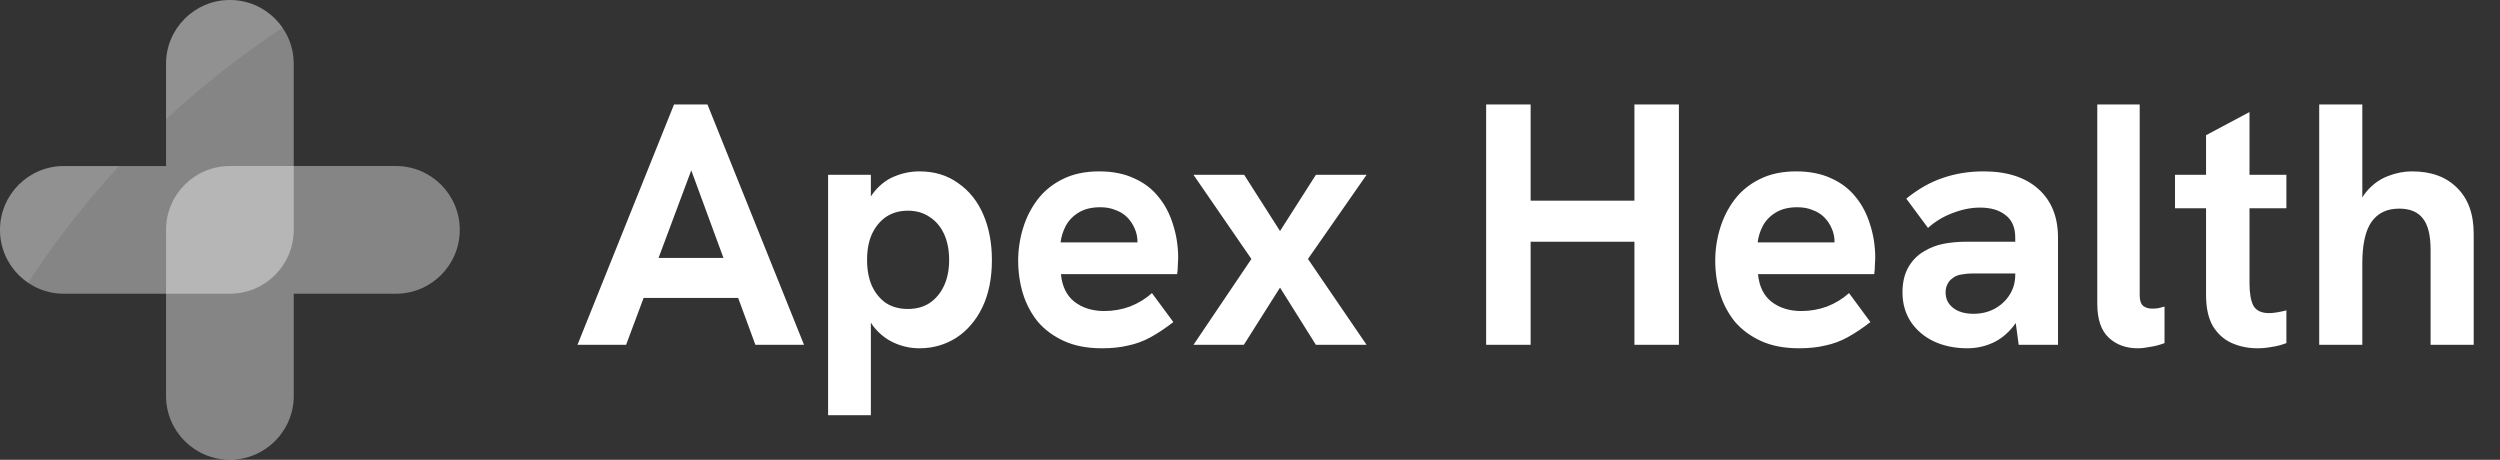
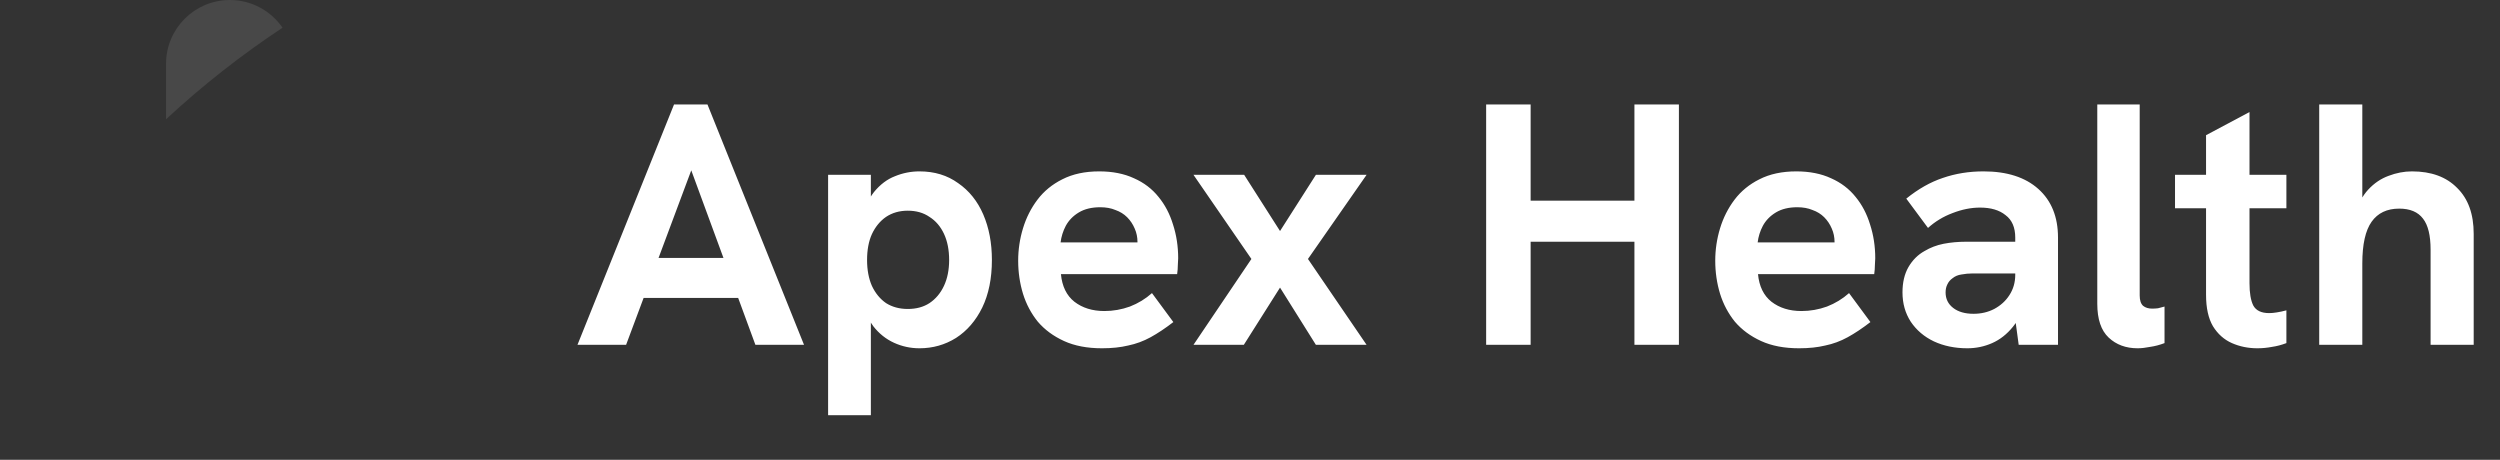
<svg xmlns="http://www.w3.org/2000/svg" width="174" height="32" viewBox="0 0 174 32" fill="none">
  <rect x="0" y="0" width="174" height="32" fill="#333333" stroke="none" />
-   <path d="M32 15.999C32 18.454 30.01 20.444 27.556 20.444H20.445V27.555C20.445 30.009 18.455 31.999 16 31.999C13.545 31.999 11.556 30.009 11.556 27.555V15.999C11.556 13.544 13.545 11.555 16 11.555H27.556C30.01 11.555 32 13.544 32 15.999Z" fill="white" fill-opacity="0.4" />
-   <path d="M20.444 4.444V16C20.444 18.455 18.455 20.444 16 20.444H4.444C1.99 20.444 0 18.455 0 16C0 13.545 1.99 11.556 4.444 11.556H11.556V4.444C11.556 1.99 13.545 0 16 0C18.455 0 20.444 1.99 20.444 4.444Z" fill="white" fill-opacity="0.4" />
  <g opacity="0.25">
-     <path d="M4.444 11.555C1.99 11.555 0 13.545 0 15.999C0 17.531 0.775 18.882 1.954 19.681C3.83 16.791 5.958 14.074 8.298 11.555L4.444 11.555Z" fill="white" fill-opacity="0.4" />
    <path d="M16 0C13.545 0 11.556 1.99 11.556 4.444V8.301C14.078 5.961 16.794 3.829 19.664 1.929C18.862 0.764 17.521 0 16 0Z" fill="white" fill-opacity="0.4" />
  </g>
  <path d="M40.192 24L46.912 7.272H49.24L55.96 24H52.576L48.112 11.856L43.576 24H40.192ZM44.608 20.736L45.568 17.952H50.608L51.616 20.736H44.608ZM57.636 28.896V12.168H60.612V15.336L59.892 15.576C60.1 14.632 60.412 13.896 60.828 13.368C61.26 12.84 61.748 12.472 62.292 12.264C62.836 12.04 63.404 11.928 63.996 11.928C65.036 11.928 65.932 12.2 66.684 12.744C67.452 13.272 68.036 14 68.436 14.928C68.836 15.856 69.036 16.912 69.036 18.096C69.036 19.376 68.812 20.48 68.364 21.408C67.916 22.32 67.308 23.024 66.54 23.52C65.772 24 64.924 24.24 63.996 24.24C63.372 24.24 62.78 24.112 62.22 23.856C61.66 23.6 61.18 23.216 60.78 22.704C60.396 22.176 60.132 21.512 59.988 20.712L60.612 20.808V28.896H57.636ZM63.18 21.504C63.772 21.504 64.276 21.368 64.692 21.096C65.124 20.808 65.46 20.408 65.7 19.896C65.94 19.384 66.06 18.784 66.06 18.096C66.06 17.392 65.94 16.784 65.7 16.272C65.46 15.76 65.124 15.368 64.692 15.096C64.276 14.808 63.772 14.664 63.18 14.664C62.604 14.664 62.1 14.808 61.668 15.096C61.252 15.384 60.924 15.784 60.684 16.296C60.46 16.792 60.348 17.392 60.348 18.096C60.348 18.784 60.46 19.384 60.684 19.896C60.924 20.408 61.252 20.808 61.668 21.096C62.1 21.368 62.604 21.504 63.18 21.504ZM76.697 24.24C75.673 24.24 74.793 24.072 74.057 23.736C73.321 23.4 72.713 22.952 72.233 22.392C71.769 21.816 71.425 21.168 71.201 20.448C70.977 19.712 70.865 18.944 70.865 18.144C70.865 17.376 70.977 16.624 71.201 15.888C71.425 15.152 71.761 14.488 72.209 13.896C72.657 13.304 73.233 12.832 73.937 12.48C74.657 12.112 75.513 11.928 76.505 11.928C77.433 11.928 78.241 12.088 78.929 12.408C79.617 12.712 80.185 13.144 80.633 13.704C81.081 14.248 81.417 14.888 81.641 15.624C81.881 16.36 82.001 17.144 82.001 17.976C82.001 18.088 81.993 18.248 81.977 18.456C81.977 18.648 81.961 18.856 81.929 19.08H73.841C73.921 19.928 74.233 20.568 74.777 21C75.337 21.432 76.033 21.648 76.865 21.648C77.473 21.648 78.065 21.544 78.641 21.336C79.217 21.112 79.729 20.8 80.177 20.4L81.665 22.416C81.105 22.848 80.577 23.2 80.081 23.472C79.585 23.744 79.065 23.936 78.521 24.048C77.993 24.176 77.385 24.24 76.697 24.24ZM79.049 17.592C79.081 17.464 79.105 17.336 79.121 17.208C79.153 17.08 79.169 16.96 79.169 16.848C79.169 16.512 79.105 16.2 78.977 15.912C78.849 15.608 78.673 15.344 78.449 15.12C78.225 14.896 77.953 14.728 77.633 14.616C77.329 14.488 76.977 14.424 76.577 14.424C75.985 14.424 75.489 14.544 75.089 14.784C74.689 15.024 74.385 15.336 74.177 15.72C73.985 16.088 73.865 16.472 73.817 16.872H80.057L79.049 17.592ZM83.066 24L87.098 18.024L83.066 12.168H86.594L89.09 16.08L91.586 12.168H95.114L91.034 18.024L95.114 24H91.586L89.09 20.016L86.57 24H83.066ZM103.436 24V7.272H106.532V13.968H113.756V7.272H116.852V24H113.756V16.824H106.532V24H103.436ZM125.213 24.24C124.189 24.24 123.309 24.072 122.573 23.736C121.837 23.4 121.229 22.952 120.749 22.392C120.285 21.816 119.941 21.168 119.717 20.448C119.493 19.712 119.381 18.944 119.381 18.144C119.381 17.376 119.493 16.624 119.717 15.888C119.941 15.152 120.277 14.488 120.725 13.896C121.173 13.304 121.749 12.832 122.453 12.48C123.173 12.112 124.029 11.928 125.021 11.928C125.949 11.928 126.757 12.088 127.445 12.408C128.133 12.712 128.701 13.144 129.149 13.704C129.597 14.248 129.933 14.888 130.157 15.624C130.397 16.36 130.517 17.144 130.517 17.976C130.517 18.088 130.509 18.248 130.493 18.456C130.493 18.648 130.477 18.856 130.445 19.08H122.357C122.437 19.928 122.749 20.568 123.293 21C123.853 21.432 124.549 21.648 125.381 21.648C125.989 21.648 126.581 21.544 127.157 21.336C127.733 21.112 128.245 20.8 128.693 20.4L130.181 22.416C129.621 22.848 129.093 23.2 128.597 23.472C128.101 23.744 127.581 23.936 127.037 24.048C126.509 24.176 125.901 24.24 125.213 24.24ZM127.565 17.592C127.597 17.464 127.621 17.336 127.637 17.208C127.669 17.08 127.685 16.96 127.685 16.848C127.685 16.512 127.621 16.2 127.493 15.912C127.365 15.608 127.189 15.344 126.965 15.12C126.741 14.896 126.469 14.728 126.149 14.616C125.845 14.488 125.493 14.424 125.093 14.424C124.501 14.424 124.005 14.544 123.605 14.784C123.205 15.024 122.901 15.336 122.693 15.72C122.501 16.088 122.381 16.472 122.333 16.872H128.573L127.565 17.592ZM140.501 24L140.261 22.224V16.536C140.261 15.832 140.037 15.312 139.589 14.976C139.157 14.624 138.565 14.448 137.813 14.448C137.189 14.448 136.549 14.576 135.893 14.832C135.253 15.072 134.685 15.416 134.189 15.864L132.677 13.824C133.509 13.152 134.357 12.672 135.221 12.384C136.101 12.08 137.045 11.928 138.053 11.928C139.685 11.928 140.957 12.336 141.869 13.152C142.781 13.968 143.237 15.096 143.237 16.536V24H140.501ZM136.925 24.24C136.061 24.24 135.285 24.08 134.597 23.76C133.925 23.44 133.389 22.984 132.989 22.392C132.605 21.8 132.413 21.12 132.413 20.352C132.413 19.664 132.549 19.08 132.821 18.6C133.109 18.104 133.485 17.728 133.949 17.472C134.349 17.232 134.789 17.064 135.269 16.968C135.765 16.872 136.293 16.824 136.853 16.824H140.525V19.032H137.285C137.029 19.032 136.773 19.056 136.517 19.104C136.277 19.136 136.069 19.224 135.893 19.368C135.733 19.48 135.613 19.624 135.533 19.8C135.453 19.96 135.413 20.144 135.413 20.352C135.413 20.8 135.589 21.16 135.941 21.432C136.293 21.704 136.765 21.84 137.357 21.84C137.885 21.84 138.365 21.728 138.797 21.504C139.245 21.264 139.597 20.944 139.853 20.544C140.125 20.128 140.261 19.656 140.261 19.128L141.053 20.712C140.845 21.544 140.525 22.224 140.093 22.752C139.677 23.264 139.197 23.64 138.653 23.88C138.109 24.12 137.533 24.24 136.925 24.24ZM148.779 24.24C147.963 24.24 147.291 23.992 146.763 23.496C146.235 23 145.971 22.216 145.971 21.144V7.272H148.923V20.568C148.923 20.904 149.003 21.144 149.163 21.288C149.323 21.416 149.531 21.48 149.787 21.48C149.915 21.48 150.051 21.472 150.195 21.456C150.339 21.424 150.491 21.384 150.651 21.336V23.88C150.315 24.008 149.979 24.096 149.643 24.144C149.323 24.208 149.035 24.24 148.779 24.24ZM157.117 24.24C156.477 24.24 155.885 24.12 155.341 23.88C154.797 23.64 154.357 23.248 154.021 22.704C153.701 22.16 153.541 21.432 153.541 20.52V9.408L156.565 7.8V19.704C156.565 20.392 156.653 20.912 156.829 21.264C157.021 21.616 157.389 21.792 157.933 21.792C158.093 21.792 158.269 21.776 158.461 21.744C158.669 21.712 158.893 21.664 159.133 21.6V23.88C158.797 24.008 158.461 24.096 158.125 24.144C157.789 24.208 157.453 24.24 157.117 24.24ZM151.381 14.496V12.168H159.133V14.496H151.381ZM161.417 24V7.272H164.417V14.856L163.913 14.928C164.121 14.208 164.425 13.632 164.825 13.2C165.241 12.752 165.713 12.432 166.241 12.24C166.785 12.032 167.329 11.928 167.873 11.928C169.217 11.928 170.265 12.312 171.017 13.08C171.785 13.832 172.169 14.896 172.169 16.272V24H169.169V17.376C169.169 16.384 168.993 15.664 168.641 15.216C168.289 14.752 167.737 14.52 166.985 14.52C166.137 14.52 165.497 14.824 165.065 15.432C164.633 16.04 164.417 17.008 164.417 18.336V24H161.417Z" fill="white" />
</svg>